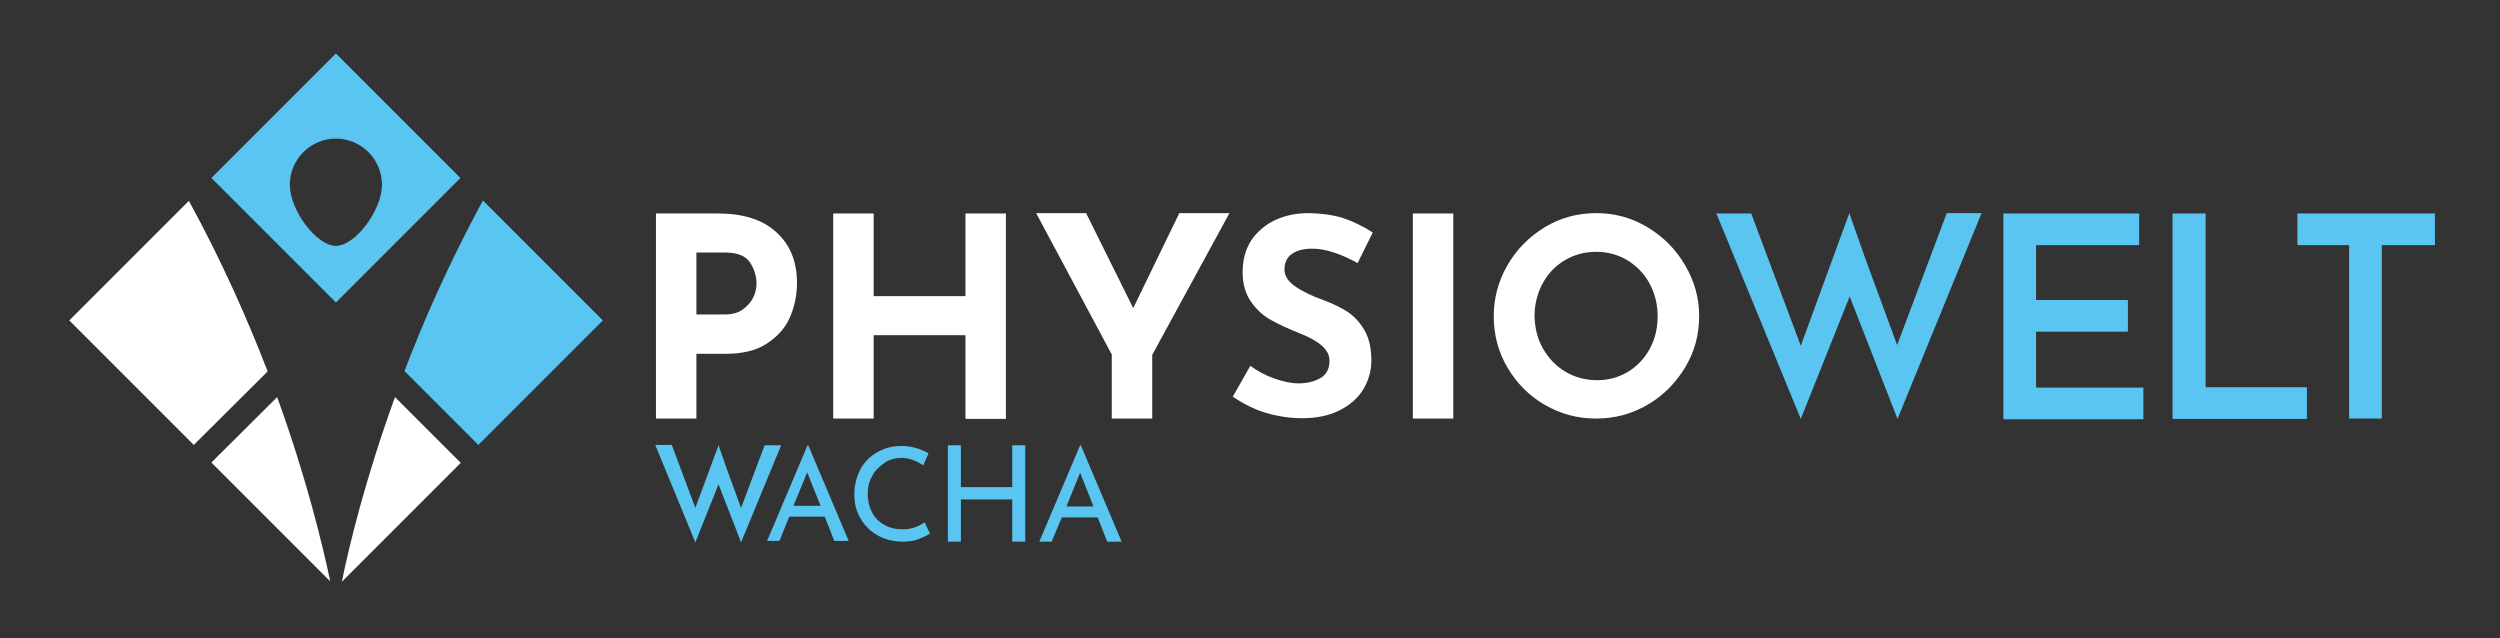
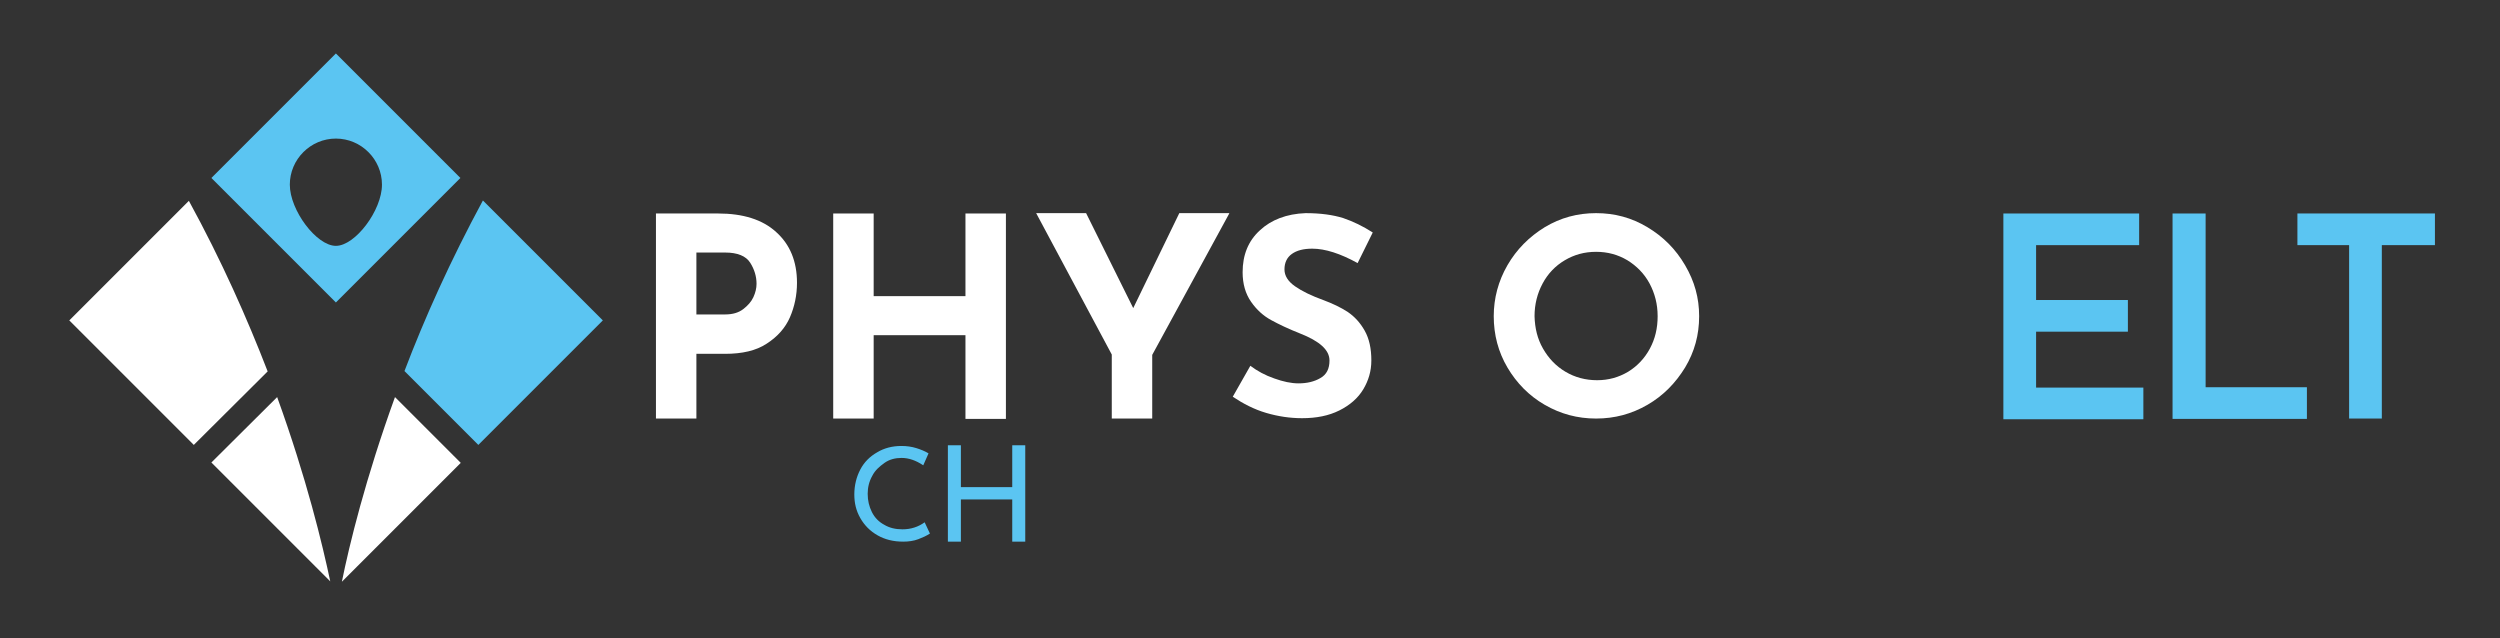
<svg xmlns="http://www.w3.org/2000/svg" version="1.1" id="Ebene_1" x="0px" y="0px" viewBox="0 0 710.8 181.4" style="enable-background:new 0 0 710.8 181.4;" xml:space="preserve">
  <rect x="0" y="0" width="710.8" height="181.4" fill="#333333" stroke="none" />
  <style type="text/css">
	.st0{fill:#FFFFFF;}
	.st1{fill:#5BC5F2;}
</style>
  <g id="Ebene_2_1_">
</g>
  <g id="Ebene_3">
</g>
  <g id="Ebene_1_1_">
    <g>
      <g>
        <path class="st0" d="M53.7,57.1l-34,34l35.4,35.4l21-20.9C70.3,90.6,63,74.1,53.7,57.1z" />
        <path class="st1" d="M137.3,57c-9.2,17-16.6,33.5-22.3,48.5l21,21l35.4-35.4L137.3,57z" />
        <g>
          <path class="st0" d="M60.1,131.5l33.8,33.8c-2.2-10.4-6.7-29.2-15.1-52.4L60.1,131.5z" />
          <path class="st0" d="M112.3,112.9c-8.4,23.2-13,42.1-15.1,52.5l33.8-33.8L112.3,112.9z" />
        </g>
        <path class="st1" d="M95.5,15.2L60.1,50.6l35.4,35.4l35.4-35.4L95.5,15.2z M95.5,69.9c-5.5,0-13.1-10.1-13.1-17.4     c0-7.2,5.9-13.1,13.1-13.1c7.2,0,13.1,5.9,13.1,13.1C108.6,59.8,101,69.9,95.5,69.9z" />
      </g>
    </g>
    <g>
-       <path class="st1" d="M210.7,154.2L210.7,154.2l-6.4-16.5l-6.6,16.5l0,0l-11.4-27.7h4.7l6.7,17.9l6.6-17.8l2.3,6.6l4.1,11.2    l6.7-17.8h4.7L210.7,154.2z" />
-       <path class="st1" d="M234.5,146.9h-10.1l-2.8,6.9h-3.5l11.5-27.2h0.2l11.5,27.2h-4.1L234.5,146.9z M233.3,143.8l-3.8-9.5l-3.9,9.5    H233.3z" />
      <path class="st1" d="M261.1,153.3c-1.3,0.5-2.8,0.7-4.3,0.7c-2.8,0-5.2-0.6-7.3-1.8c-2.1-1.2-3.7-2.8-4.9-4.9s-1.7-4.3-1.7-6.7    c0-2.6,0.6-5,1.7-7.1c1.1-2.1,2.7-3.7,4.8-4.9c2-1.2,4.3-1.8,6.9-1.8c1.5,0,2.9,0.2,4.2,0.6s2.5,0.9,3.5,1.5l-1.5,3.4    c-2.1-1.4-4.1-2.1-6.2-2.1c-1.7,0-3.4,0.4-4.8,1.4s-2.7,2.1-3.5,3.7c-0.9,1.6-1.3,3.3-1.3,5.1c0,1.9,0.4,3.6,1.2,5.2    c0.8,1.6,2,2.8,3.5,3.6c1.5,0.9,3.2,1.3,5.2,1.3c2.4,0,4.5-0.7,6.3-2l1.5,3.2C263.5,152.3,262.4,152.8,261.1,153.3z" />
      <path class="st1" d="M291.5,154h-3.7v-12h-14.6v12h-3.7v-27.4h3.7v11.9h14.6v-11.9h3.7V154z" />
-       <path class="st1" d="M312.1,147.1h-10.2L299,154h-3.5l11.6-27.4h0.2l11.6,27.4h-4.1L312.1,147.1z M310.9,144l-3.8-9.6l-3.9,9.6    H310.9z" />
    </g>
    <g>
      <path class="st0" d="M220.7,66c3.9,3.5,5.9,8.3,5.9,14.4c0,3.5-0.7,6.8-2,9.8s-3.5,5.5-6.6,7.5c-3,2-7,2.9-11.8,2.9h-8.2V119    h-11.5V60.7h17.7C211.2,60.7,216.8,62.4,220.7,66z M211.3,87.9c1.3-1,2.3-2.1,2.9-3.4s0.9-2.6,0.9-3.8c0-2.1-0.6-4.1-1.8-6    c-1.2-1.9-3.6-2.9-7.1-2.9h-8.2v17.6h8.2C208.3,89.4,210,88.9,211.3,87.9z" />
      <path class="st0" d="M286,119.1h-11.5V95.3h-26.1v23.7h-11.5V60.7h11.5v23.5h26.1V60.7H286V119.1z" />
      <path class="st0" d="M349.5,60.7l-21.9,40.2V119h-11.5v-18.2l-21.5-40.2h14.2l13.4,27l13.1-27H349.5z" />
      <path class="st0" d="M373.1,70.7c-2.5,0-4.4,0.5-5.8,1.5c-1.4,1-2.1,2.5-2.1,4.4c0,1.8,1,3.4,3,4.8c2,1.4,4.7,2.7,8,3.9    c2.7,1,5,2.1,7,3.4c1.9,1.3,3.5,3,4.8,5.3s1.9,5.1,1.9,8.5c0,3-0.8,5.7-2.3,8.2c-1.5,2.5-3.8,4.5-6.8,6c-3,1.5-6.5,2.2-10.6,2.2    c-3.4,0-6.8-0.5-10.2-1.5c-3.4-1-6.5-2.6-9.5-4.6l5-8.8c2,1.5,4.2,2.7,6.8,3.6c2.5,0.9,4.8,1.4,6.9,1.4c2.4,0,4.5-0.5,6.2-1.5    c1.8-1,2.6-2.7,2.6-5c0-3-2.8-5.5-8.4-7.7c-3.3-1.3-6-2.6-8.2-3.8s-4.1-2.9-5.7-5.2s-2.4-5.1-2.4-8.4c0-4.9,1.6-8.9,4.9-11.9    c3.2-3,7.6-4.7,13-4.9c4.3,0,7.8,0.5,10.7,1.4c2.9,1,5.6,2.3,8.4,4.1l-4.3,8.7C381.1,72.1,376.8,70.7,373.1,70.7z" />
-       <path class="st0" d="M413.2,60.7V119h-11.5V60.7H413.2z" />
      <path class="st0" d="M428.6,75.4c2.6-4.5,6.2-8.1,10.6-10.8c4.5-2.7,9.3-4,14.6-4s10.1,1.3,14.6,4s8,6.2,10.7,10.8s4,9.3,4,14.5    c0,5.3-1.3,10.1-4,14.6c-2.7,4.4-6.2,8-10.7,10.6c-4.5,2.6-9.3,3.9-14.6,3.9c-5.3,0-10.1-1.3-14.6-3.9s-8-6.2-10.6-10.6    c-2.6-4.4-3.9-9.3-3.9-14.6C424.7,84.8,426,79.9,428.6,75.4z M438.7,99.1c1.6,2.8,3.7,5,6.4,6.6c2.7,1.6,5.7,2.4,9,2.4    c3.2,0,6.1-0.8,8.8-2.4c2.6-1.6,4.7-3.8,6.2-6.6s2.2-5.8,2.2-9.2c0-3.4-0.8-6.5-2.3-9.3c-1.5-2.8-3.7-5-6.3-6.6    c-2.7-1.6-5.6-2.4-8.9-2.4s-6.2,0.8-8.9,2.4c-2.7,1.6-4.8,3.8-6.3,6.6c-1.5,2.8-2.3,5.9-2.3,9.3C436.4,93.3,437.1,96.3,438.7,99.1    z" />
-       <path class="st1" d="M539.5,119.1L539.5,119.1l-13.6-34.8L512,119.1l0,0l-24-58.4h9.9L512,98.3l13.8-37.7l4.9,13.9l8.7,23.6    l14.1-37.5h9.9L539.5,119.1z" />
      <path class="st1" d="M608.2,60.7v9h-29.3v15.6H605v9h-26.1v15.9h30.5v9h-39.8V60.7H608.2z" />
      <path class="st1" d="M627.1,60.7v49.4h28.8v9h-38.2V60.7H627.1z" />
      <path class="st1" d="M692.3,60.7v9h-15.1V119h-9.3V69.7h-14.7v-9C653.2,60.7,692.3,60.7,692.3,60.7z" />
    </g>
  </g>
</svg>